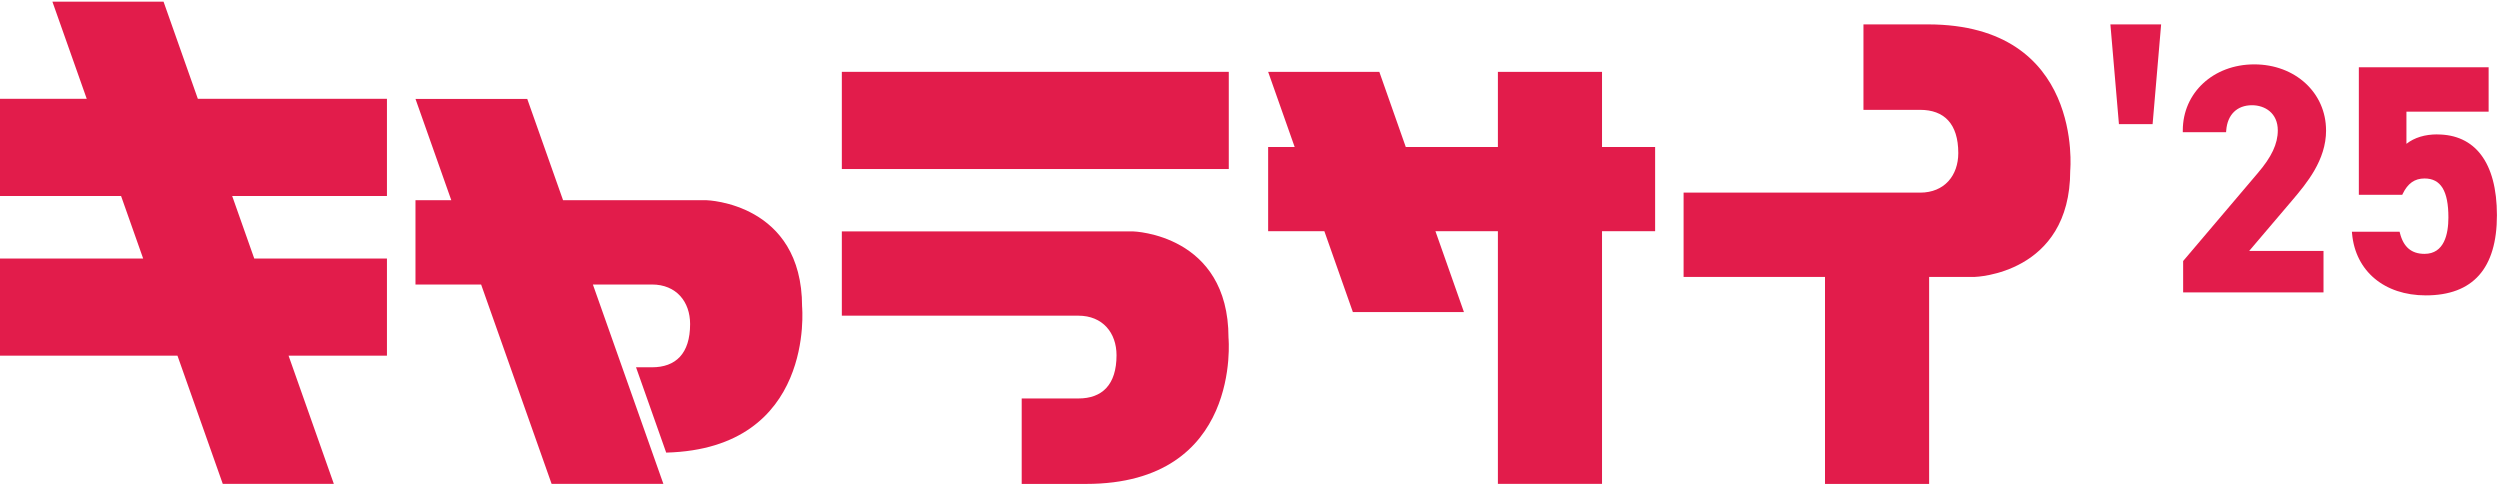
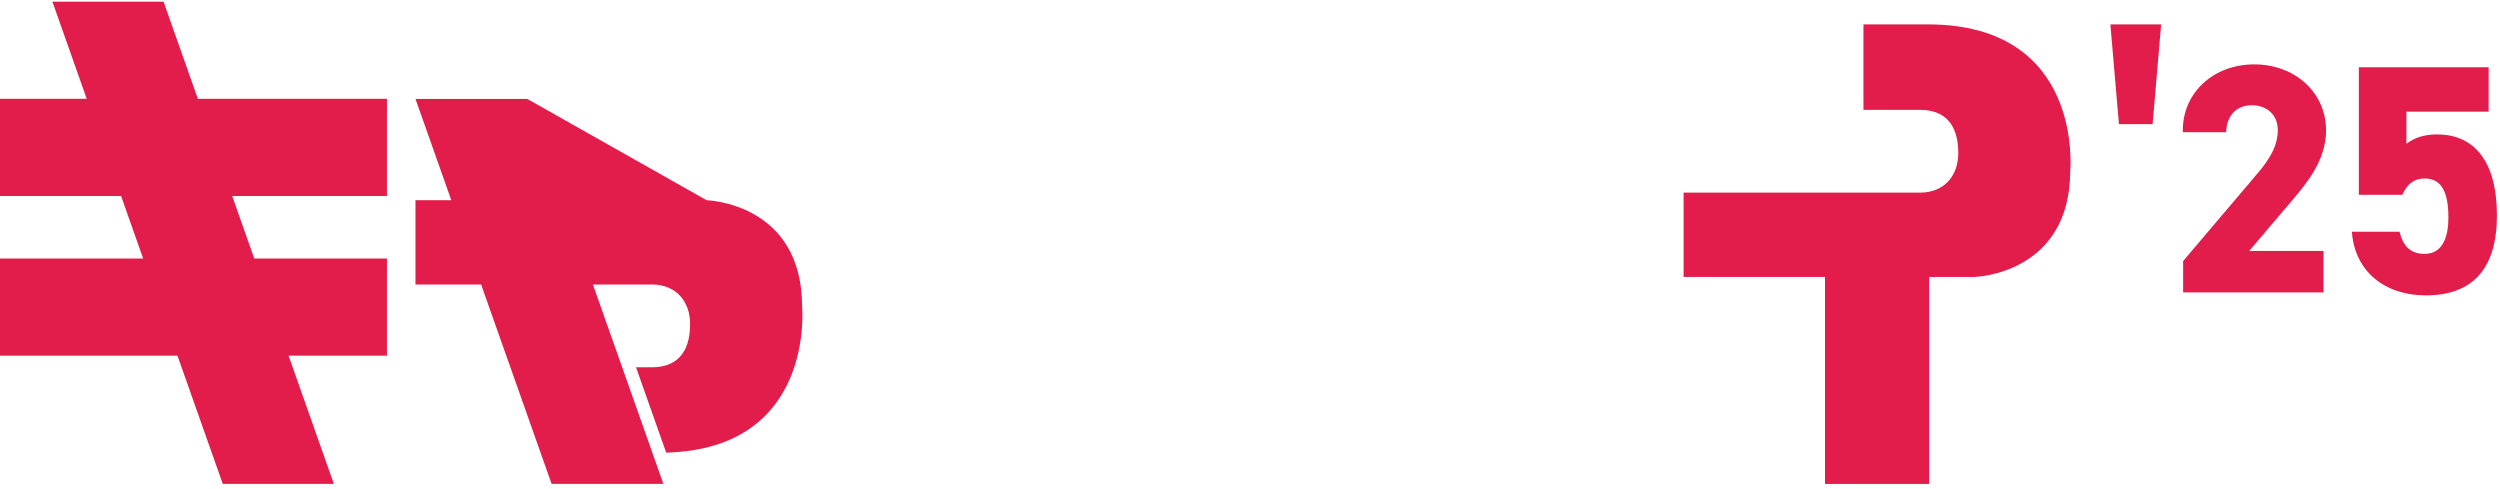
<svg xmlns="http://www.w3.org/2000/svg" width="394" height="77" viewBox="0 0 394 77" fill="none">
  <path d="M366.585 20.55C366.585 14.62 361.722 10.146 355.272 10.146C348.822 10.146 344.009 14.62 344.009 20.55V20.835H350.83L350.852 20.572C351.032 18.078 352.553 16.584 354.916 16.584C356.94 16.584 358.981 17.809 358.981 20.55C358.981 22.667 358.002 24.746 355.814 27.295L344.129 41.059L344.063 41.141V46.08H366.185V39.543H354.473L361.262 31.562C363.51 28.903 366.59 25.26 366.59 20.55H366.585Z" fill="#E21C4B" />
  <path d="M384.128 21.179C382.164 21.179 380.523 21.677 379.254 22.667V17.602H392.208V10.605H371.754V30.703H378.592L378.669 30.544C379.467 28.892 380.561 28.127 382.104 28.127C384.67 28.127 385.868 30.079 385.868 34.27C385.868 36.885 385.217 40.008 382.104 40.008C380.047 40.008 378.783 38.936 378.231 36.731L378.176 36.518H370.66L370.687 36.83C371.218 42.732 375.78 46.551 382.301 46.551C389.741 46.551 393.515 42.3 393.515 33.92C393.515 25.539 390.003 21.19 384.123 21.19L384.128 21.179Z" fill="#E21C4B" />
  <path d="M333.944 19.566H339.25L340.595 3.844H332.598L333.944 19.566Z" fill="#E21C4B" />
  <path d="M25.776 0.266H8.26L13.67 15.572H-0V30.889H19.081L22.56 40.741H-0V56.058H27.97L35.109 76.26H52.614L45.48 56.058H60.983V40.741H40.07L36.591 30.889H60.983V15.572H31.181L25.776 0.266Z" fill="#E21C4B" />
-   <path d="M193.656 11.322H132.673V26.639H193.656V11.322Z" fill="#E21C4B" />
-   <path d="M178.574 36.469H132.673V49.751H169.953C173.793 49.751 175.965 52.469 175.965 55.981C175.965 60.653 173.695 62.798 169.953 62.798H161.02V76.266H171.167C195.806 76.266 193.612 53.23 193.612 53.23C193.612 36.879 178.58 36.469 178.58 36.469H178.574Z" fill="#E21C4B" />
-   <path d="M111.365 31.556H88.74L83.094 15.588H65.48L71.125 31.556H65.48V44.838H75.824L86.935 76.26H104.549L93.439 44.838H101.218H102.749C106.59 44.838 108.761 47.557 108.761 51.069C108.761 55.741 106.491 57.885 102.749 57.885H100.239L104.992 71.331C128.542 70.708 126.409 48.318 126.409 48.318C126.409 31.967 111.371 31.556 111.371 31.556H111.365Z" fill="#E21C4B" />
+   <path d="M111.365 31.556L83.094 15.588H65.48L71.125 31.556H65.48V44.838H75.824L86.935 76.26H104.549L93.439 44.838H101.218H102.749C106.59 44.838 108.761 47.557 108.761 51.069C108.761 55.741 106.491 57.885 102.749 57.885H100.239L104.992 71.331C128.542 70.708 126.409 48.318 126.409 48.318C126.409 31.967 111.371 31.556 111.371 31.556H111.365Z" fill="#E21C4B" />
  <path d="M303.829 3.844H293.681V17.312H302.615C306.356 17.312 308.626 19.456 308.626 24.128C308.626 27.64 306.455 30.359 302.615 30.359H265.334V43.641H287.62V76.266H304.031V43.641H311.236C311.236 43.641 326.268 43.23 326.268 26.88C326.268 26.88 328.467 3.844 303.824 3.844H303.829Z" fill="#E21C4B" />
-   <path d="M252.479 11.322H236.068V23.165H221.549L217.381 11.322H199.859L204.039 23.165H199.859V36.442H208.721L213.213 49.182H230.718L226.227 36.442H236.068V76.26H252.479V36.442H260.848V23.165H252.479V11.322Z" fill="#E21C4B" />
</svg>